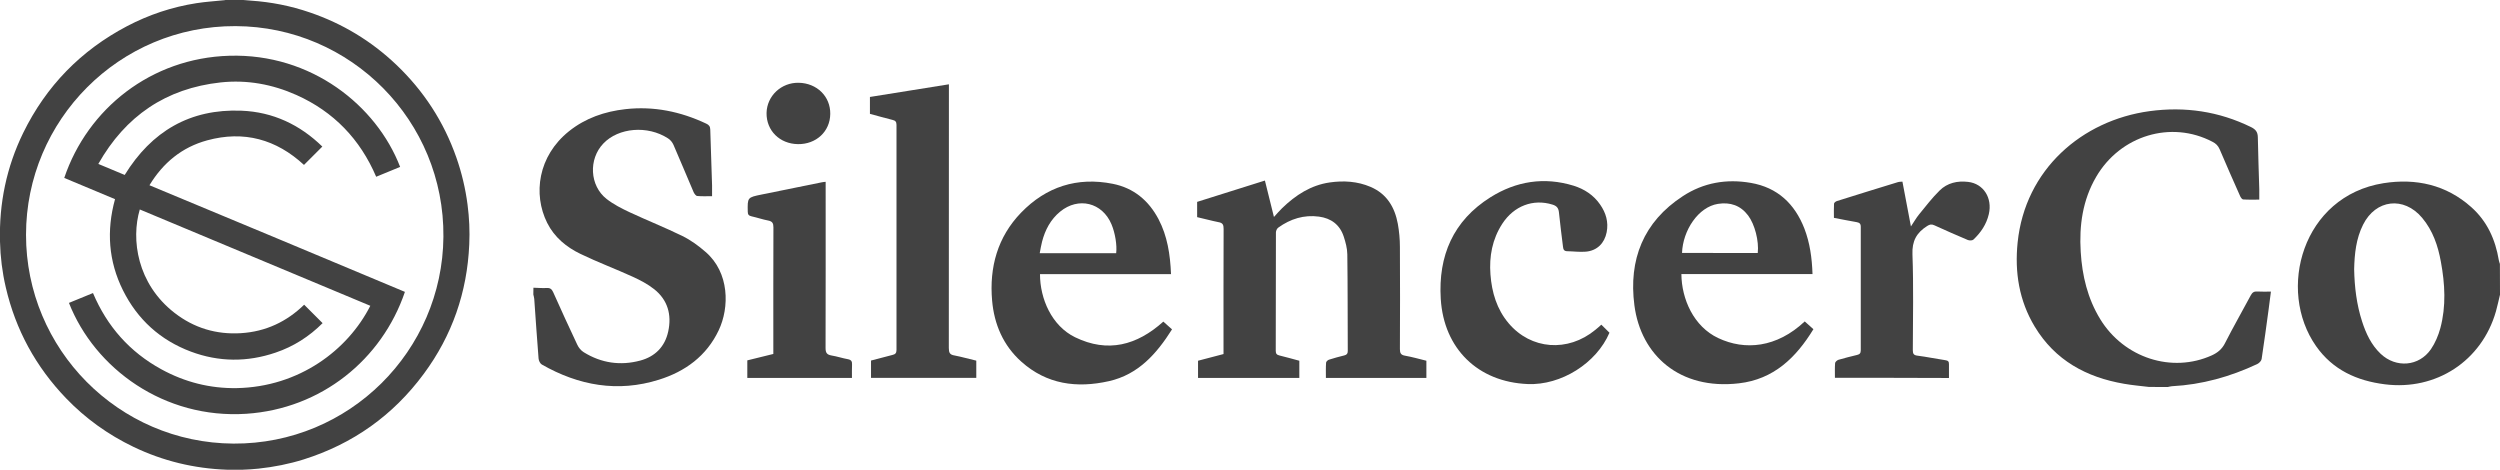
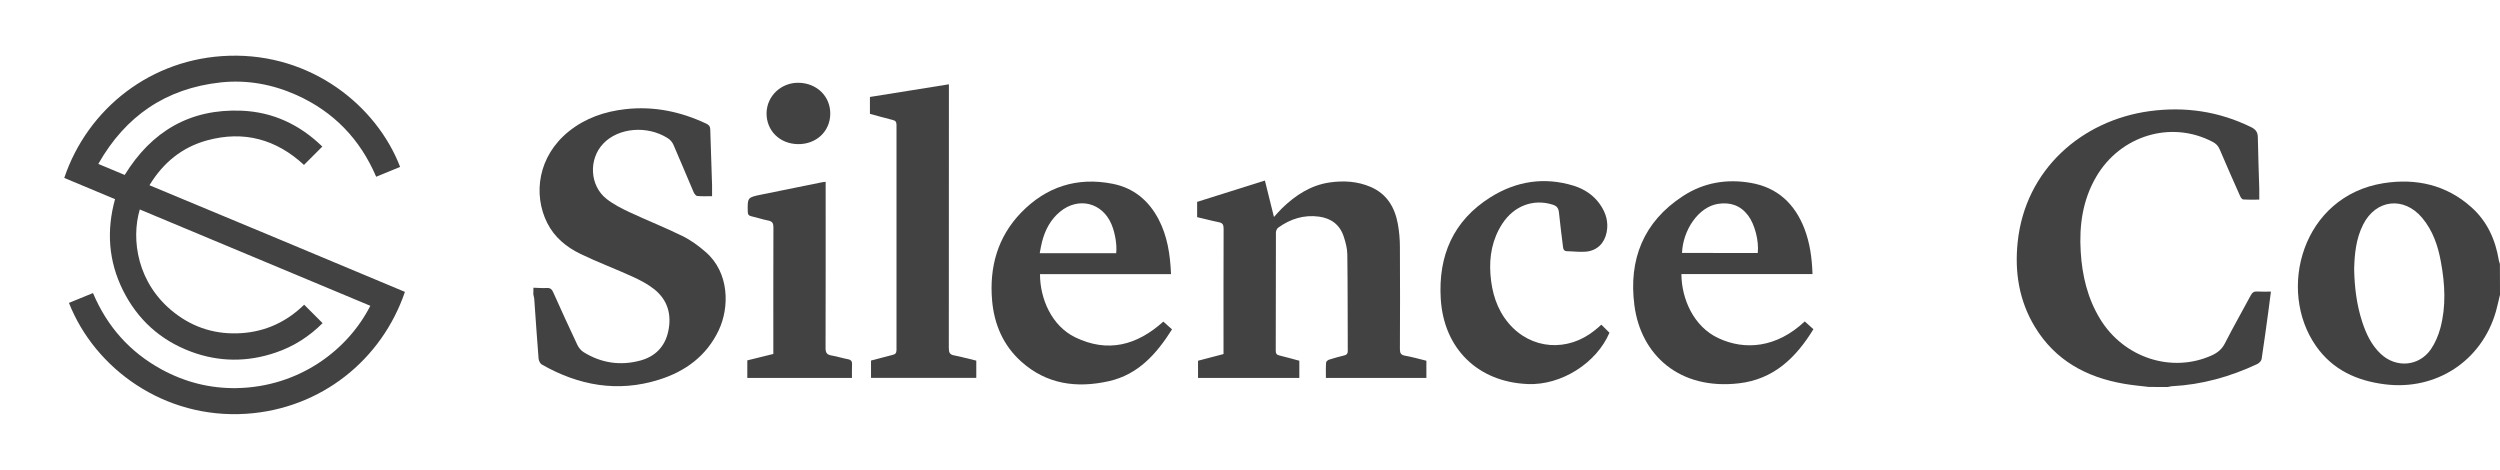
<svg xmlns="http://www.w3.org/2000/svg" version="1.1" id="Layer_1" x="0px" y="0px" viewBox="0 0 2766.6 519.8" style="enable-background:new 0 0 2766.6 519.8;" xml:space="preserve">
  <style type="text/css">
	.st0{fill:#424242;}
</style>
  <g>
    <path class="st0" d="M590.3,318.4c4.9,0.1,9.9,0.6,14.8,0.3c3.8-0.2,5.5,1.3,7,4.5c8.7,19.5,17.6,38.9,26.7,58.2   c1.5,3.3,4.2,6.6,7.2,8.4c19.5,12.1,40.7,15.1,62.6,9.2c16.4-4.4,27.3-15.4,30.9-32.3c4-18.5-0.6-34.8-15.6-46.7   c-7.1-5.6-15.3-9.9-23.6-13.7c-19.1-8.7-38.8-16.1-57.7-25.2c-15.7-7.5-29.1-18.5-37.1-34.5c-15.8-31.7-10.2-73.9,24.2-101.4   c18.3-14.6,39.5-21.8,62.4-24.4c31.3-3.5,61,2.6,89.4,16c3.1,1.4,4.4,3.1,4.5,6.5c0.6,20.6,1.3,41.3,2,61.9c0.1,3.8,0,7.6,0,11.9   c-5.6,0-11,0.3-16.4-0.2c-1.5-0.1-3.2-2.5-4-4.2c-7.5-17.4-14.7-35-22.3-52.4c-1.2-2.8-3.5-5.6-6.1-7.2   c-22.6-14.6-54.7-11.9-71.5,5.7c-16.6,17.3-15.2,46.7,3.6,61.4c7.7,6,16.6,10.5,25.5,14.7c19.3,9,39.2,16.9,58.4,26.3   c9.2,4.5,17.8,10.8,25.6,17.6c26.5,22.8,26.6,61.4,14.5,86.8c-13.5,28.4-37,45.5-66.1,54.6c-45.5,14.3-88.8,6.5-129.6-16.8   c-1.9-1.1-3.4-4.2-3.6-6.6c-1.8-22-3.2-44.1-4.8-66.1c-0.1-1.6-0.7-3.2-1-4.8C590.3,323.5,590.3,321,590.3,318.4z" />
    <path class="st0" d="M2378.1,428.2c-9.2-1.1-18.5-1.9-27.6-3.5c-41.7-7.2-76.2-25.9-98.7-63.1c-17.4-28.8-22.4-60.4-19-93.4   c8.3-80.7,71.2-135,146-145.2c39.3-5.3,76.7,0.2,112.4,17.7c5,2.5,7.3,5.4,7.4,11.1c0.3,19.2,1.1,38.4,1.6,57.5   c0.1,3.6,0,7.2,0,11.6c-6,0-12,0.2-17.9-0.2c-1.2-0.1-2.6-2.2-3.3-3.7c-7.6-17.2-15.3-34.4-22.6-51.7c-1.7-4-4.2-6.5-8-8.4   c-45.7-24-101.9-7.1-128.7,38.8c-15,25.7-18.9,53.8-17.1,83c1.6,26.4,7.6,51.6,21.6,74.5c26.3,42.9,79.3,60.1,123.6,40   c6.3-2.9,11.1-6.8,14.4-13.3c9.1-17.9,19.1-35.3,28.6-53.1c1.7-3.2,3.7-4.5,7.3-4.2c4.7,0.3,9.4,0.1,15,0.1   c-0.9,6.8-1.6,13-2.5,19.3c-2.5,18.5-5,36.9-7.8,55.3c-0.3,2.1-2.8,4.6-4.9,5.6c-29.9,14-61.2,22.8-94.3,24.5   c-1.6,0.1-3.2,0.6-4.7,0.9C2392,428.2,2385,428.2,2378.1,428.2z" />
    <path class="st0" d="M2766.6,326.1c-1.5,6.2-2.8,12.4-4.5,18.5c-15.7,54.9-66.2,87.8-122.8,80.7c-31.2-3.9-57.8-16-76.2-42.2   c-43.8-62.3-15.2-166.2,74.7-180.4c35.7-5.6,69.3,1.7,97.1,26.6c17.5,15.6,26.6,35.8,30.4,58.7c0.2,1.4,0.8,2.7,1.2,4.1   C2766.6,303.4,2766.6,314.8,2766.6,326.1z M2605.2,297.9c0.4,19.8,2.7,39.1,8.8,57.9c4.3,13.3,10.1,25.8,20.5,35.7   c17,16.1,42.5,14.1,55.7-5.1c4.7-6.9,8.2-15.2,10.4-23.3c6.5-24.3,5.1-48.9,0.6-73.3c-3.2-17.8-8.9-34.6-20.8-48.8   c-20.2-24-51.3-20.4-65.3,7.6C2607.3,264.1,2605.6,280.9,2605.2,297.9z" />
    <path class="st0" d="M1324.8,240.3c0-6,0-11.2,0-16.9c24.8-7.8,49.6-15.6,75-23.6c3.3,13.4,6.5,26.1,10,40.3c3.5-3.8,6.2-7,9.1-9.8   c14.9-14.4,31.8-25.4,52.6-28.4c15.4-2.2,30.7-1.3,45.2,4.9c18,7.7,26.8,22.5,30.2,40.9c1.5,8.4,2.3,17,2.3,25.6   c0.2,37.7,0.2,75.3,0,113c0,4.4,1,6.5,5.6,7.3c7.9,1.4,15.6,3.6,23.7,5.6c0,6.2,0,12.3,0,19c-36.8,0-73.6,0-111.2,0   c0-5.7-0.2-11.3,0.2-16.9c0.1-1.2,1.9-2.9,3.3-3.3c5.6-1.8,11.2-3.3,16.9-4.7c2.8-0.7,3.8-2,3.8-4.9c-0.2-35.7,0-71.3-0.5-107   c-0.1-6.6-1.9-13.4-4-19.7c-4.3-13.1-14-20.2-27.4-22c-16.6-2.2-31.5,2.5-44.9,12.1c-1.5,1-2.7,3.5-2.7,5.4   c-0.1,43.7-0.1,87.4-0.2,131.1c0,3.3,1.3,4.4,4.2,5.1c7.3,1.8,14.5,3.8,21.9,5.8c0,6.2,0,12.4,0,19c-37.3,0-74.5,0-112.1,0   c0-6.2,0-12.4,0-19c9.3-2.5,18.6-4.9,28.2-7.4c0-2.3,0-4.3,0-6.2c0-44.1-0.1-88.1,0.1-132.2c0-4.5-0.8-6.8-5.8-7.6   C1340.6,244.3,1332.9,242.1,1324.8,240.3z" />
    <path class="st0" d="M2005.8,303.3c-48.7,0-96.9,0-145.1,0c0.2,27.5,13.5,58,40.7,70.8c29.6,14,64.8,10.8,95.8-18.4   c3.1,2.8,6.3,5.7,9.6,8.6c-19.3,31.6-44,55.5-82.5,59.9c-65.4,7.6-108.4-31-115.6-86.3c-6.6-50.5,9.9-92.4,53.7-120.9   c22.8-14.9,48.4-19.3,75.2-14.6c29.5,5.1,48.5,23.1,59.2,50.5C2002.9,268.8,2005.2,285.4,2005.8,303.3z M1945.2,280   c1.5-13.3-3.3-31.8-10.7-41.6c-8.4-11.1-19.7-14.9-33.3-12.8c-21.8,3.4-38.9,29.3-39.8,54.3C1889.2,280,1917.1,280,1945.2,280z" />
    <path class="st0" d="M1295.9,303.4c-48.8,0-96.9,0-145,0c0,27.3,13,57.2,38.8,69.8c36.2,17.6,68.4,9,97.7-17.3   c3.1,2.8,6.3,5.7,9.6,8.6c-17.1,27.1-37.4,50-69.8,57.3c-35.5,8-68.9,3.6-97-21.6c-20-17.9-30-41.3-32.3-67.6   c-3.2-36.8,6-70.3,32.1-97.3c27.8-28.7,62-39.7,101.4-31.9c23.2,4.6,39.8,18.5,50.7,39.2C1291.8,261.1,1295,281.4,1295.9,303.4z    M1235.2,280.2c1.1-8.9-1.2-22.6-5.2-32c-10.1-24.1-36.6-30.6-56.8-14c-10.6,8.7-16.6,20.2-20,33.2c-1.1,4.1-1.7,8.3-2.6,12.8   C1179.4,280.2,1207.2,280.2,1235.2,280.2z" />
    <path class="st0" d="M1080.4,399.1c0,6.5,0,12.6,0,19.1c-38.9,0-77.6,0-116.5,0c0-6.5,0-12.6,0-19.2c7.9-2.1,15.8-4.2,23.7-6.2   c3.1-0.7,4.5-2,4.5-5.5c-0.1-83-0.1-166,0-249.1c0-3.5-1.3-4.8-4.4-5.5c-8.3-2.1-16.6-4.4-25-6.7c0-6.2,0-12.2,0-18.7   c28.9-4.6,57.7-9.2,87.4-14c0,2.6,0,4.8,0,7.1c0,94.9,0,189.8-0.1,284.7c0,5.1,1,7.5,6.4,8.3   C1064.3,394.9,1072.1,397.2,1080.4,399.1z" />
    <path class="st0" d="M1772.1,359.3c3.2,3.1,6.1,6.1,9,8.9c-14.4,33.8-53.6,58.4-90.5,56.8c-55.1-2.3-92.8-39.1-96.2-94.2   c-2.9-47.8,13.8-86.6,55-112.5c28.4-17.8,59.4-22.8,92-12.8c11.9,3.7,22.2,10.4,29.4,20.9c6.4,9.2,9.4,19.3,7.2,30.6   c-2.4,12.2-10.6,20.4-23,21.5c-6.8,0.6-13.8-0.4-20.8-0.5c-3.3-0.1-4.2-1.9-4.5-4.8c-1.5-12.7-3.3-25.4-4.5-38.1   c-0.5-4.9-2.5-7.3-7.2-8.7c-21.3-6.6-42.6,1.4-55.5,21.2c-11.1,17.1-14.6,36.1-13.1,56.1c1.5,19.9,7,38.5,20.1,54   c24.7,29.3,65.6,32.4,96,7.3C1767.6,363.4,1769.6,361.5,1772.1,359.3z" />
-     <path class="st0" d="M2030.6,418.1c0-5.8-0.2-11.1,0.2-16.3c0.1-1.3,2.2-3.1,3.6-3.6c6.8-2,13.7-3.7,20.7-5.4   c2.9-0.7,4.1-1.9,4.1-5.2c-0.1-45.5-0.1-91.1,0-136.6c0-3.7-1.6-4.6-4.7-5.2c-8.1-1.4-16.1-3-25-4.7c0-5.3-0.2-10.5,0.1-15.7   c0.1-1.1,1.9-2.5,3.2-2.9c22.5-7.1,44.9-14,67.4-20.9c1.5-0.5,3.2-0.4,5.1-0.6c3.1,16.3,6.1,32.2,9.4,49.6c3.5-5.2,5.9-9.5,9-13.3   c7.4-9,14.5-18.4,22.8-26.5c8.5-8.4,19.6-10.9,31.5-9.5c16.9,1.9,27.1,17.7,22.9,35.7c-2.6,11.2-8.8,20.4-17.1,28.2   c-1.2,1.1-4.4,1.1-6.1,0.4c-12.4-5.2-24.8-10.7-37.1-16.3c-3-1.4-5.1-1-7.9,0.8c-11.7,7.4-16.9,16.6-16.3,31.4   c1.3,35.2,0.5,70.6,0.4,105.9c0,3.9,0.8,5.7,5.2,6.2c10.3,1.3,20.5,3.5,30.8,5c3,0.4,4.1,1.5,4,4.5c-0.1,4.9,0,9.8,0,15.2   C2114.5,418.1,2073,418.1,2030.6,418.1z" />
    <path class="st0" d="M913.7,201.2c0,2.5,0,4.7,0,6.8c0,59.1,0.1,118.1-0.1,177.2c0,5.4,1.6,7.3,6.6,8.2c6.1,1,12,3,18.1,4.1   c3.7,0.7,4.8,2.4,4.6,6c-0.2,4.7-0.1,9.5-0.1,14.7c-38.8,0-77.1,0-115.8,0c0-6.3,0-12.6,0-19.4c9.4-2.3,18.9-4.7,28.8-7.1   c0-2.1,0-3.9,0-5.7c0-44.8-0.1-89.6,0.1-134.4c0-4.4-1.1-6.6-5.6-7.5c-6.3-1.2-12.3-3.3-18.6-4.7c-2.9-0.7-4.2-1.8-4.2-5.1   c-0.3-15.8-0.4-15.8,15.2-19c22.2-4.5,44.4-9,66.5-13.5C910.5,201.5,911.8,201.4,913.7,201.2z" />
    <path class="st0" d="M883,159.5c-20.2-0.3-35-15-34.7-34.5c0.4-18.9,16.3-33.8,35.6-33.4c20.2,0.4,35.2,15.2,34.9,34.5   C918.6,145.5,903.2,159.8,883,159.5z" />
  </g>
  <g>
-     <path class="st0" d="M269.3,0c2.8,0.2,5.6,0.5,8.3,0.7c22.4,1.5,44.2,5.8,65.4,13.1c36,12.3,67.8,31.5,95.4,57.7   c30.5,29,52.8,63.3,66.7,103c5.9,16.9,10,34.2,12.3,51.9c1.9,14.6,2.6,29.3,1.9,44.1c-2.3,52.8-18.9,100.8-50.4,143.3   c-33.9,45.9-78.3,77.4-132.8,94.6c-16.3,5.1-33,8.4-50,10.2c-11.7,1.2-23.3,1.6-35,1.2c-36.2-1.3-70.7-9.6-103.4-25.3   c-28.1-13.5-53.1-31.4-74.7-53.9C39.6,405.8,17.3,365,6.4,318c-3.9-16.7-6-33.6-6.4-50.7c-1.1-42.2,7.2-82.4,25.7-120.3   C51.1,95.2,89.4,55.9,140.5,29c24.2-12.7,49.9-21.3,77-25.5c10.3-1.6,20.7-2.2,31-3.3c0.5-0.1,1-0.2,1.5-0.3   C256.4,0,262.9,0,269.3,0z M28.8,259.8c-0.1,126.4,102.2,230.4,229.6,231.1c128.1,0.7,231.2-102.6,232.3-228.8   c1.2-128.5-102.5-232.7-230-233.2C131.9,28.4,28.8,133,28.8,259.8z" />
    <path class="st0" d="M76.3,335.2c8.8-3.6,17.7-7.3,26.6-10.9c15.6,36.9,40.6,65.2,75.7,84.4c26,14.2,53.8,21.3,83.4,20.8   c69.2-1.3,123.1-42.3,147.8-91.1c-85-35.5-170.1-71.1-255.1-106.6c-9.8,33-3.1,82.2,38.4,114.4c21.6,16.8,46.3,24.2,73.6,22.5   c27.3-1.7,50.5-12.6,69.9-31.5c6.8,6.8,13.5,13.5,20.4,20.4c-14.8,14.8-32.1,25.9-52,32.6c-31.3,10.7-62.8,10.5-93.8-1.1   c-33.8-12.7-59-35.5-75.1-67.8c-16.1-32.3-18.4-66.1-8.8-100.9c-18.7-7.8-37.4-15.7-56.2-23.5c25.9-76.7,96.2-132.7,182.7-135.2   c90.6-2.7,162.8,55,189,123c-8.8,3.6-17.6,7.2-26.5,10.9c-17.8-41.6-47-72-88.3-90.5c-26.7-11.9-54.7-17-83.8-13.9   c-60.5,6.6-105.3,37.1-135.4,90.2c10.1,4.2,19.7,8.2,29.2,12.2c29.7-48.2,72.2-73.4,129.3-71.1c34.8,1.4,64.6,15.5,89.4,39.7   c-6.9,6.9-13.6,13.6-20.3,20.3c-30.6-28.3-66.4-38.3-107.1-27.2c-27.9,7.6-48.8,24.8-63.9,49.7C260,244.3,354.1,283.6,448.1,323   c-25.5,75-92.6,129.4-175.5,134.9C181.7,463.9,104.9,407.9,76.3,335.2z" />
  </g>
</svg>